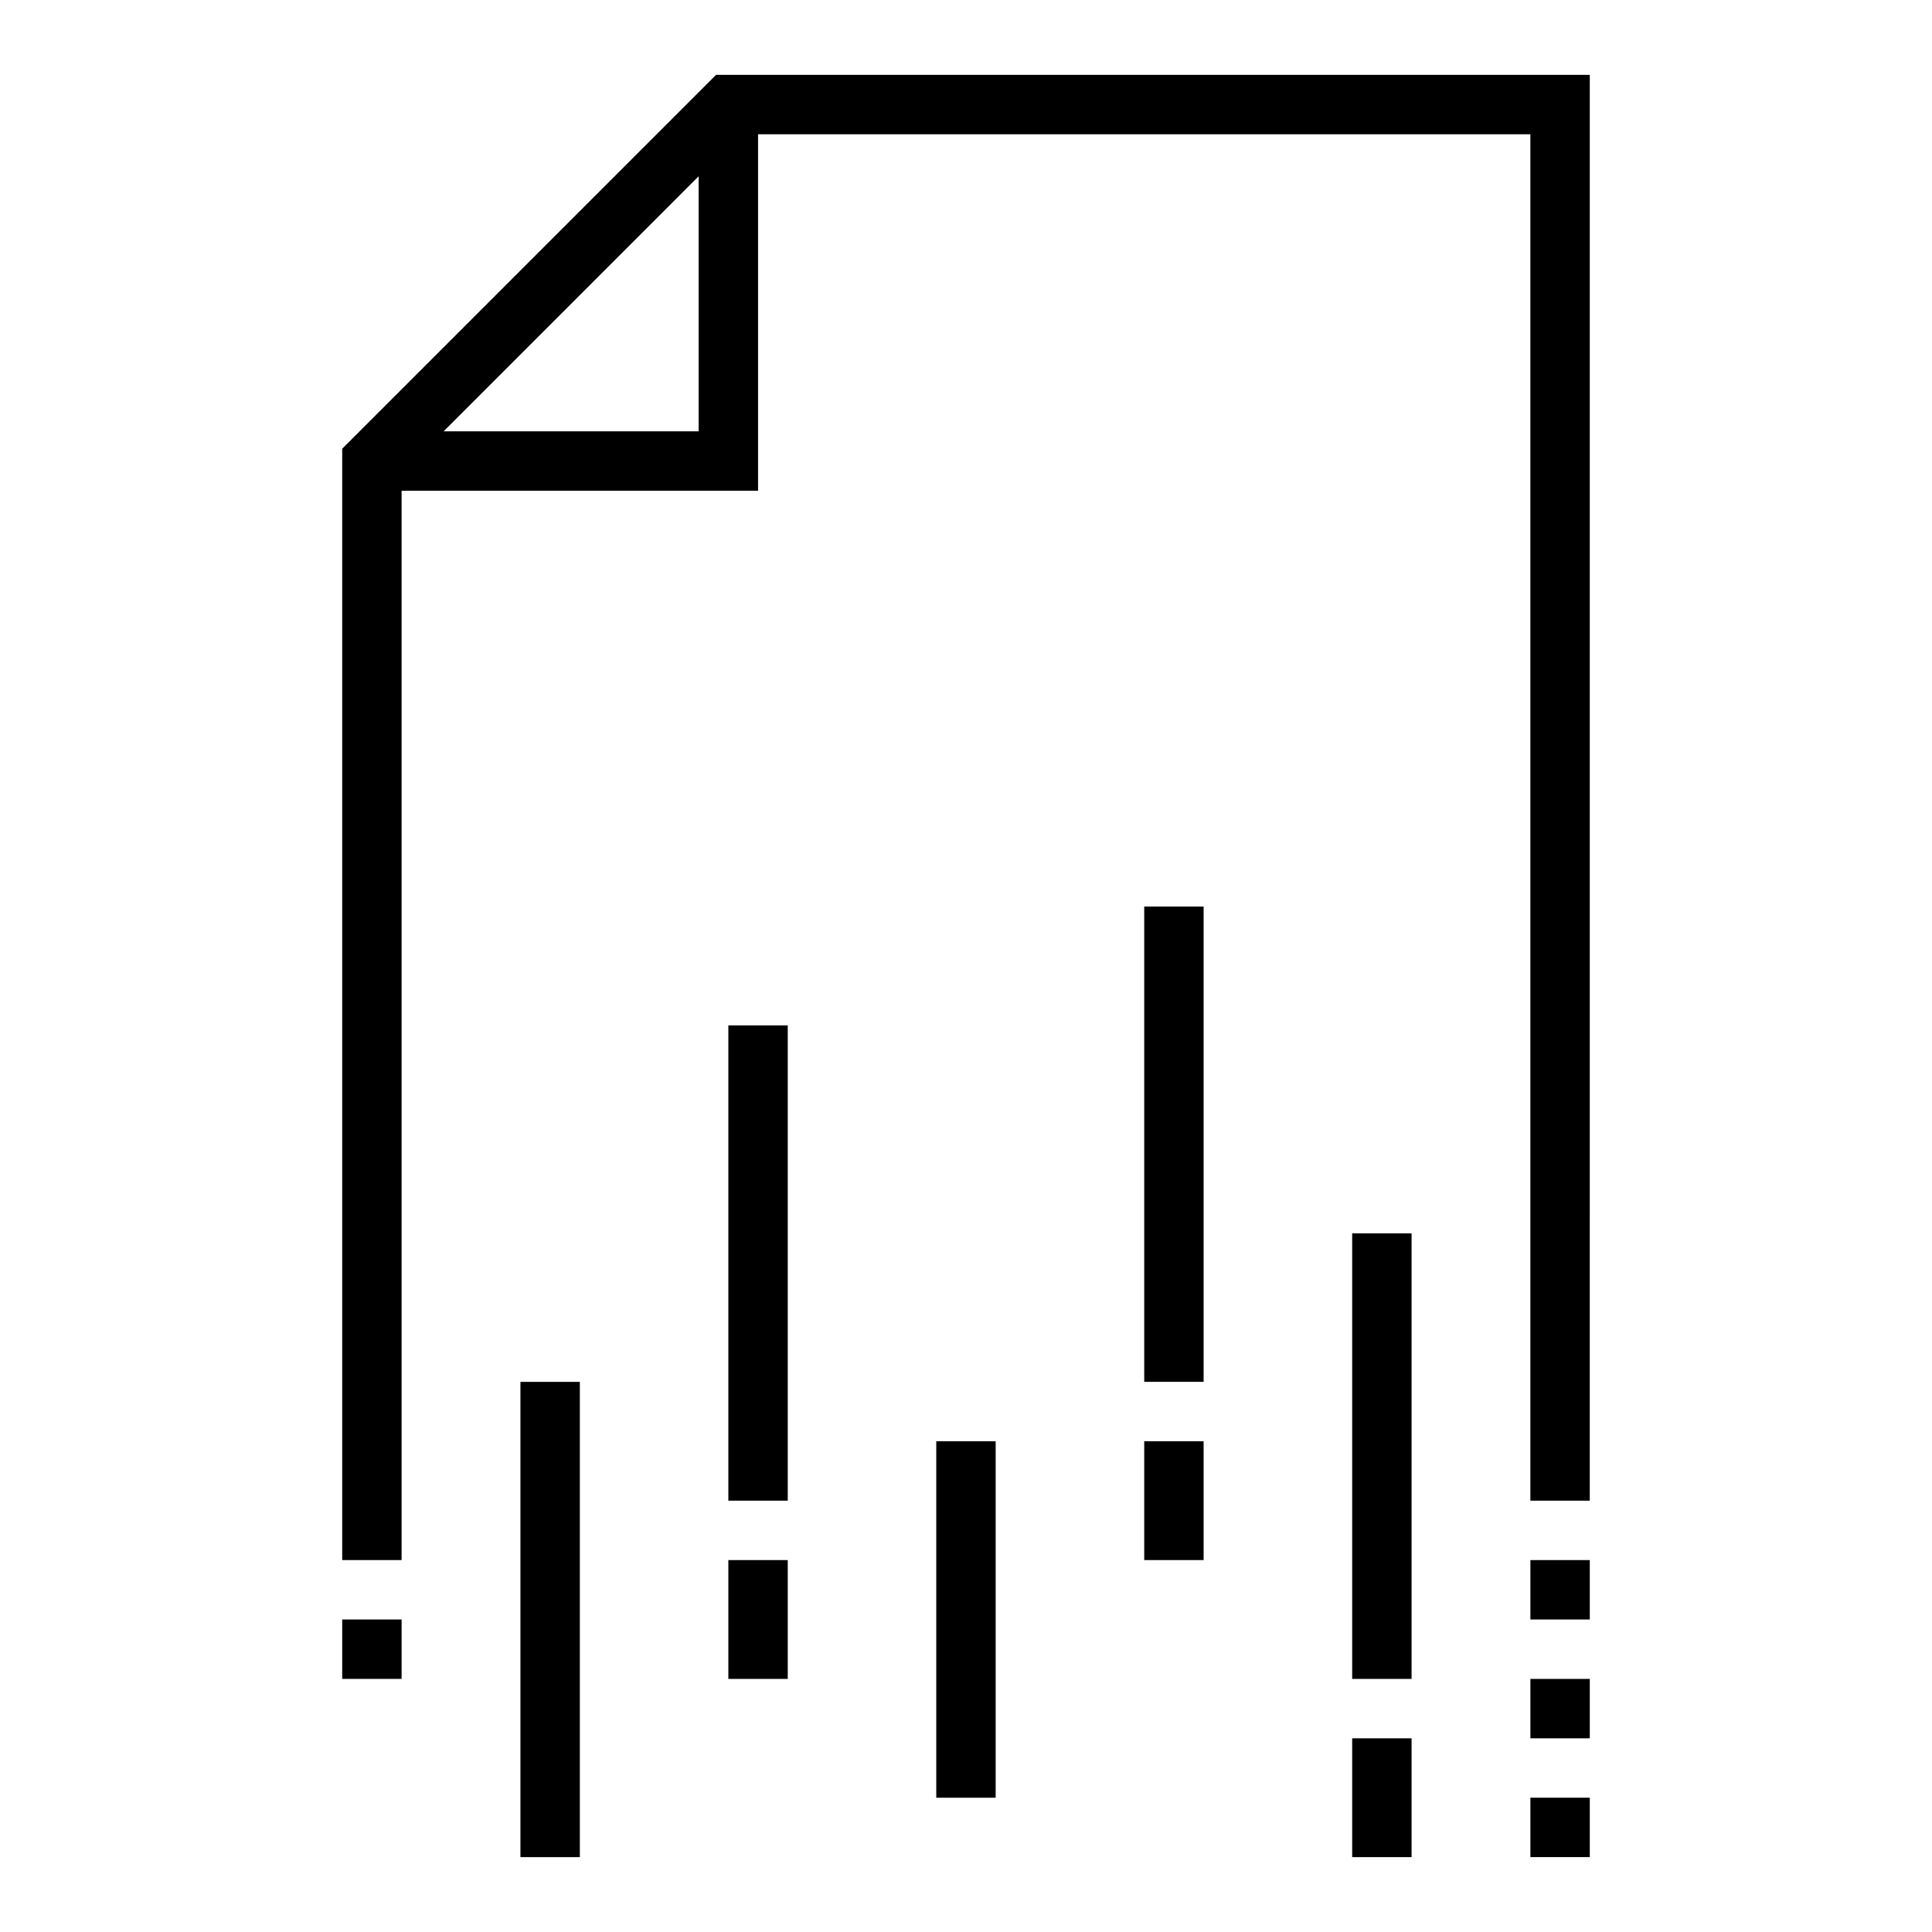
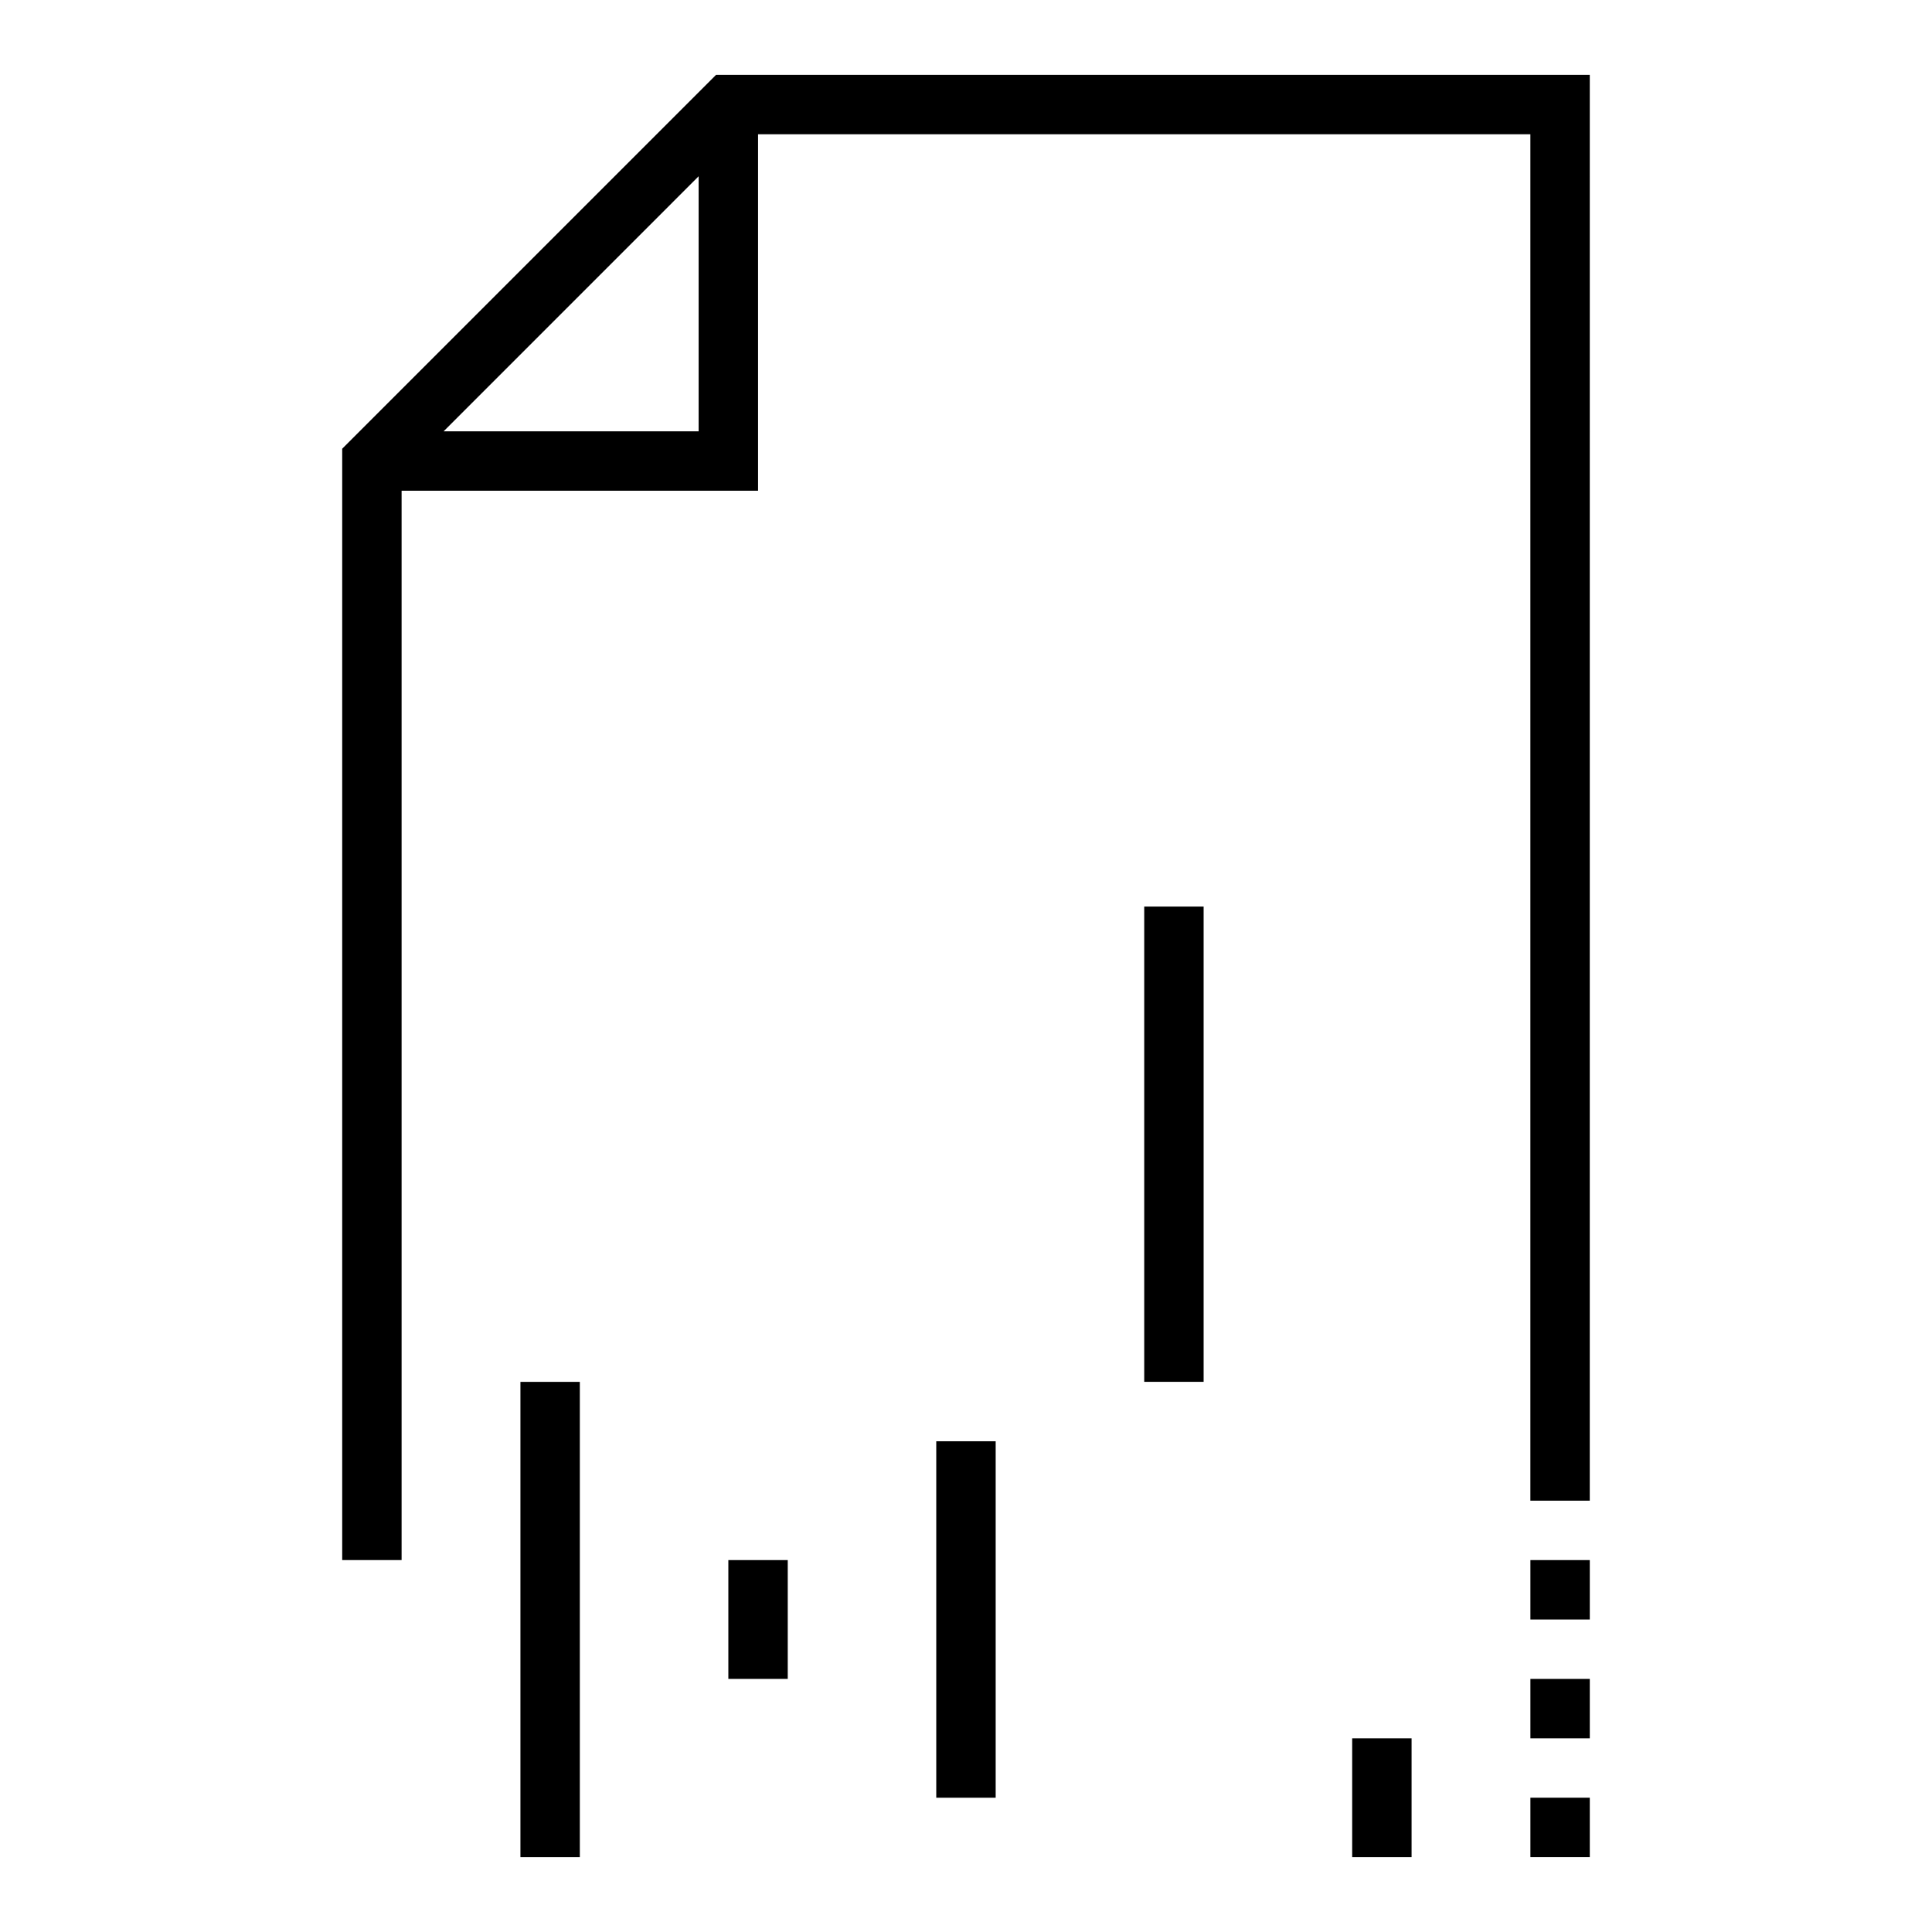
<svg xmlns="http://www.w3.org/2000/svg" fill="#000000" width="800px" height="800px" version="1.1" viewBox="144 144 512 512">
  <g>
    <path d="m333.76 163.84-99.074 99.078v294.52h15.742v-283.39h94.465v-94.465h204.67v362.11h15.742l0.004-377.86zm-72.199 94.465 67.586-67.59v67.59z" />
    <path d="m281.92 510.21h15.742v125.95h-15.742z" />
-     <path d="m337.02 415.74h15.742v125.95h-15.742z" />
    <path d="m392.12 525.95h15.742v94.465h-15.742z" />
    <path d="m337.02 557.44h15.742v31.488h-15.742z" />
-     <path d="m502.34 470.85h15.742v118.08h-15.742z" />
    <path d="m447.23 384.25h15.742v125.95h-15.742z" />
-     <path d="m447.23 525.95h15.742v31.488h-15.742z" />
    <path d="m502.34 604.67h15.742v31.488h-15.742z" />
    <path d="m549.57 620.41h15.742v15.742h-15.742z" />
    <path d="m549.57 588.93h15.742v15.742h-15.742z" />
    <path d="m549.57 557.44h15.742v15.742h-15.742z" />
-     <path d="m234.69 573.18h15.742v15.742h-15.742z" />
  </g>
</svg>